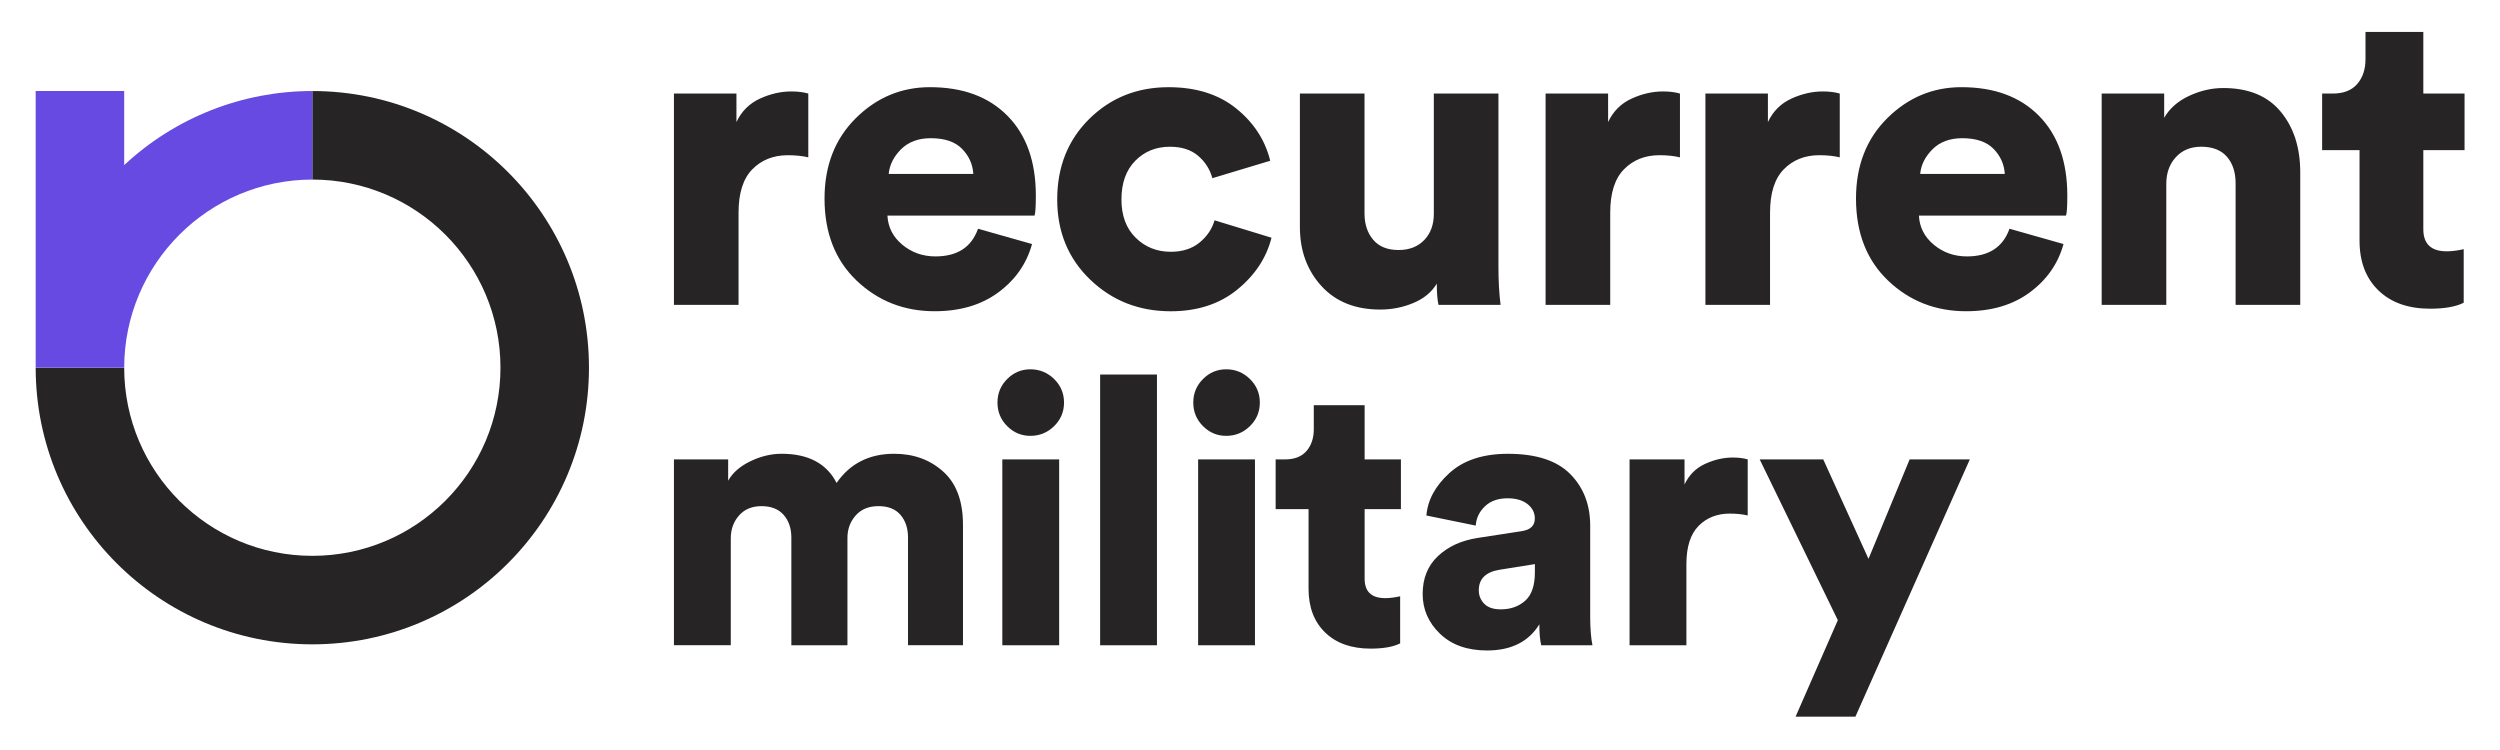
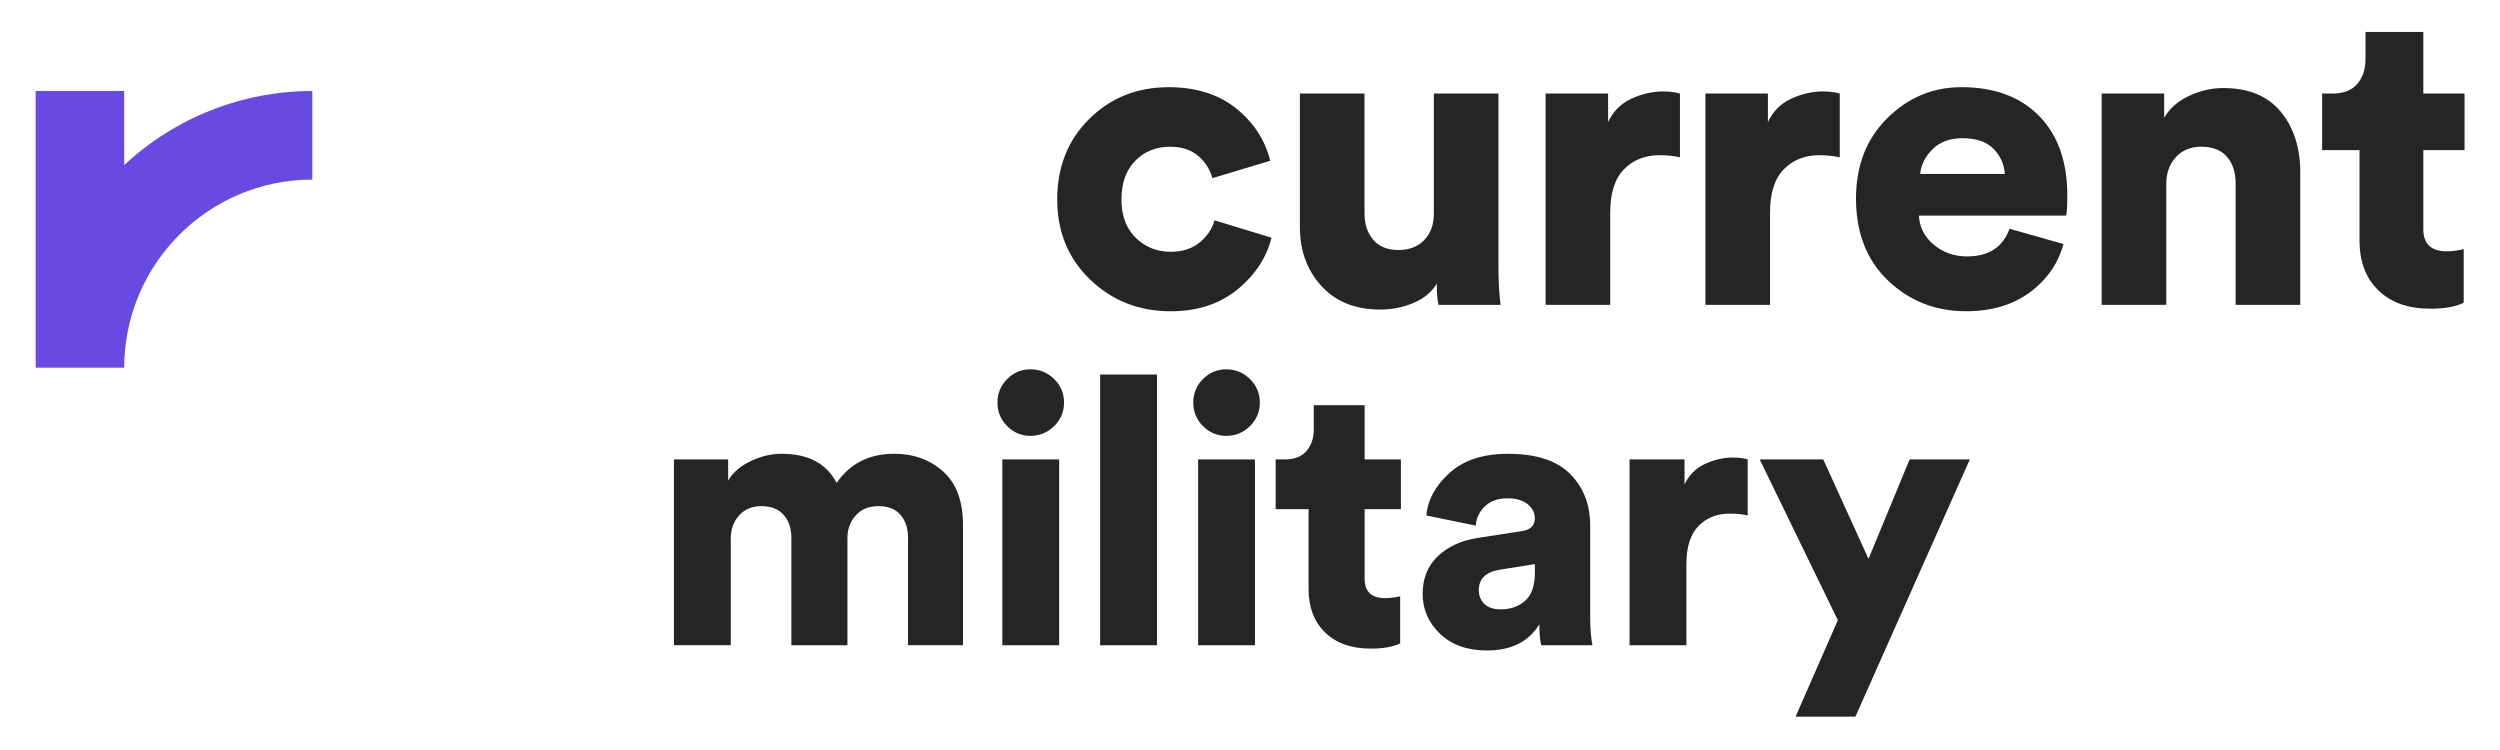
<svg xmlns="http://www.w3.org/2000/svg" version="1.1" x="0px" y="0px" viewBox="0 0 1700 510" style="enable-background:new 0 0 1700 510;" xml:space="preserve">
  <style type="text/css">
	.st0{fill:#272425;}
	.st1{fill:#664AE1;}
</style>
  <g id="recurrent_military">
    <path id="current" class="st0" d="M1608.54,21.7v18.5c0,6.94-1.88,12.58-5.64,16.92c-3.76,4.33-9.3,6.5-16.62,6.5h-7.23v38.46   h25.44v61.58c0,14.27,4.28,25.54,12.86,33.83c8.57,8.29,20.29,12.43,35.13,12.43c9.83,0,17.44-1.35,22.84-4.05v-36.43   c-4.24,0.97-8.09,1.45-11.56,1.45c-10.6,0-15.9-5.01-15.9-15.04v-53.77h28.04V63.62h-28.04V21.7H1608.54z M1479.6,106.85   c4.33-4.72,10.07-7.08,17.2-7.08c7.71,0,13.54,2.27,17.49,6.79c3.95,4.53,5.92,10.55,5.92,18.07v82.69h43.95v-90.21   c0-16.77-4.43-30.5-13.3-41.2c-8.87-10.7-21.88-16.05-39.03-16.05c-7.9,0-15.66,1.78-23.28,5.35c-7.61,3.57-13.25,8.53-16.91,14.89   V63.62h-42.5v143.69h43.94v-82.4C1473.09,117.6,1475.26,111.57,1479.6,106.85 M1337.53,174.36c-8.67,0-16.19-2.65-22.55-7.95   c-6.36-5.3-9.73-11.9-10.12-19.81h100.04c0.58-1.73,0.87-6.26,0.87-13.59c0-23.13-6.41-41.2-19.22-54.21   c-12.82-13.01-30.41-19.52-52.76-19.52c-19.47,0-36.29,7.04-50.46,21.1c-14.17,14.07-21.25,32.29-21.25,54.64   c0,23.33,7.28,41.92,21.83,55.8c14.55,13.88,32.24,20.82,53.06,20.82c17.35,0,31.8-4.29,43.37-12.87   c11.56-8.57,19.17-19.52,22.84-32.82l-36.72-10.41C1362,168.1,1352.37,174.36,1337.53,174.36 M1314.11,101.5   c5.01-5.01,11.75-7.52,20.24-7.52c9.44,0,16.52,2.41,21.25,7.23c4.72,4.82,7.27,10.51,7.66,17.06h-57.54   C1306.3,112.1,1309.09,106.51,1314.11,101.5 M1239.48,62.18c-7.13,0-14.27,1.64-21.4,4.91c-7.13,3.28-12.43,8.58-15.9,15.9V63.62   h-42.5v143.69h43.95v-62.74c0-13.3,3.13-23.13,9.39-29.49c6.26-6.36,14.31-9.54,24.14-9.54c5.2,0,9.83,0.49,13.88,1.45V63.62   C1247.77,62.66,1243.91,62.18,1239.48,62.18 M1130.81,62.18c-7.14,0-14.27,1.64-21.4,4.91c-7.14,3.28-12.44,8.58-15.9,15.9V63.62   H1051v143.69h43.95v-62.74c0-13.3,3.13-23.13,9.4-29.49c6.26-6.36,14.31-9.54,24.14-9.54c5.2,0,9.83,0.49,13.88,1.45V63.62   C1139.09,62.66,1135.24,62.18,1130.81,62.18 M1020.39,207.32c-0.97-7.7-1.45-16.28-1.45-25.73V63.62H975v81.82   c0,7.33-2.17,13.25-6.51,17.78c-4.34,4.53-10.17,6.79-17.49,6.79c-7.52,0-13.25-2.31-17.2-6.94c-3.95-4.63-5.93-10.6-5.93-17.92   V63.62h-43.94v90.79c0,16,4.86,29.34,14.6,40.04c9.73,10.7,23.08,16.05,40.04,16.05c7.9,0,15.42-1.49,22.55-4.48   c7.13-2.99,12.43-7.37,15.9-13.15c0,6.17,0.38,10.99,1.16,14.45H1020.39z M814.6,105.84c4.82,4.05,8.1,9.16,9.83,15.32l39.32-11.85   c-3.47-14.07-11.18-25.92-23.13-35.56c-11.95-9.63-27.28-14.46-45.97-14.46c-21.4,0-39.37,7.18-53.92,21.54   c-14.55,14.37-21.83,32.63-21.83,54.79c0,21.97,7.47,40.14,22.41,54.5c14.94,14.36,33.2,21.54,54.79,21.54   c18.12,0,33.2-4.92,45.25-14.74c12.05-9.83,19.81-21.59,23.28-35.27l-38.74-11.85c-1.73,5.97-5.16,11.03-10.26,15.18   c-5.11,4.15-11.62,6.22-19.52,6.22c-9.44,0-17.4-3.18-23.85-9.54c-6.46-6.36-9.68-15.03-9.68-26.02c0-11.17,3.13-19.95,9.39-26.31   c6.26-6.36,14.12-9.54,23.56-9.54C803.41,99.77,809.77,101.79,814.6,105.84" />
-     <path id="re" class="st0" d="M636.13,174.36c-8.67,0-16.19-2.65-22.55-7.95c-6.36-5.3-9.73-11.9-10.12-19.81h100.04   c0.58-1.73,0.87-6.26,0.87-13.59c0-23.13-6.41-41.2-19.22-54.21c-12.82-13.01-30.41-19.52-52.77-19.52   c-19.47,0-36.29,7.04-50.45,21.1c-14.17,14.07-21.25,32.29-21.25,54.64c0,23.33,7.27,41.92,21.83,55.8   c14.55,13.88,32.24,20.82,53.06,20.82c17.35,0,31.8-4.29,43.37-12.87c11.57-8.57,19.18-19.52,22.84-32.82l-36.72-10.4   C660.6,168.1,650.96,174.36,636.13,174.36 M612.71,101.5c5.01-5.01,11.75-7.52,20.23-7.52c9.44,0,16.53,2.41,21.25,7.23   c4.72,4.82,7.28,10.51,7.66,17.06h-57.54C604.9,112.1,607.69,106.51,612.71,101.5 M538.08,62.18c-7.14,0-14.27,1.64-21.4,4.91   c-7.13,3.28-12.43,8.58-15.9,15.9V63.62h-42.5v143.7h43.94v-62.74c0-13.3,3.13-23.13,9.4-29.49c6.26-6.36,14.31-9.54,24.14-9.54   c5.2,0,9.83,0.48,13.88,1.44V63.62C546.37,62.66,542.51,62.18,538.08,62.18" />
    <path id="military" class="st0" d="M1339.48,312.39h-40.93l-27.97,67.63l-30.77-67.63h-43.22l53.14,109.33l-28.73,65.6h40.68   L1339.48,312.39z M1178.27,311.12c-6.27,0-12.54,1.44-18.81,4.32c-6.27,2.89-10.93,7.54-13.98,13.99v-17.04h-37.38v126.37h38.65   v-55.18c0-11.7,2.75-20.34,8.26-25.94c5.51-5.59,12.59-8.39,21.23-8.39c4.58,0,8.64,0.43,12.2,1.27v-38.14   C1185.56,311.55,1182.17,311.12,1178.27,311.12 M1009.27,410.54c-2.46-2.54-3.69-5.59-3.69-9.15c0-7.8,4.74-12.46,14.24-13.98   l23.9-3.82v5.6c0,8.98-2.2,15.43-6.61,19.32c-4.41,3.9-9.91,5.85-16.52,5.85C1015.5,414.36,1011.72,413.09,1009.27,410.54    M979.26,431.01c7.88,7.54,18.52,11.31,31.91,11.31c16.44,0,28.3-5.93,35.59-17.8c0,6.1,0.42,10.85,1.27,14.24h34.83   c-1.02-5.09-1.53-11.61-1.53-19.58V357.4c0-14.24-4.54-25.94-13.61-35.09c-9.07-9.15-23.18-13.73-42.33-13.73   c-16.95,0-30.22,4.37-39.8,13.1c-9.58,8.73-14.79,18.35-15.64,28.86l33.56,6.86c0.34-5.08,2.42-9.45,6.23-13.1   c3.82-3.64,8.94-5.46,15.39-5.46c5.76,0,10.29,1.32,13.6,3.94c3.31,2.63,4.96,5.89,4.96,9.79c0,4.92-3.05,7.8-9.15,8.65   l-29.75,4.58c-11.02,1.7-20.01,5.81-26.96,12.33c-6.95,6.53-10.42,15.13-10.42,25.81C967.44,414.44,971.38,423.47,979.26,431.01    M893.38,275.53v16.27c0,6.1-1.65,11.06-4.96,14.88c-3.31,3.82-8.18,5.72-14.62,5.72h-6.36v33.82h22.38v54.16   c0,12.54,3.77,22.46,11.31,29.75c7.54,7.29,17.84,10.93,30.89,10.93c8.64,0,15.34-1.18,20.08-3.56v-32.04   c-3.73,0.85-7.12,1.27-10.17,1.27c-9.32,0-13.98-4.41-13.98-13.22v-47.3h24.67v-33.82h-24.67v-36.87H893.38z M833.8,296.38   c6.27,0,11.66-2.2,16.15-6.61c4.49-4.4,6.74-9.74,6.74-16.02c0-6.27-2.25-11.61-6.74-16.02c-4.49-4.4-9.88-6.61-16.15-6.61   c-6.1,0-11.36,2.21-15.76,6.61c-4.41,4.41-6.61,9.75-6.61,16.02c0,6.27,2.2,11.62,6.61,16.02   C822.45,294.18,827.7,296.38,833.8,296.38 M853.38,312.39h-38.65v126.37h38.65V312.39z M786.74,254.68h-38.65v184.09h38.65V254.68z    M700.65,296.38c6.27,0,11.65-2.2,16.15-6.61c4.49-4.4,6.74-9.74,6.74-16.02c0-6.27-2.25-11.61-6.74-16.02   c-4.49-4.4-9.88-6.61-16.15-6.61c-6.1,0-11.36,2.21-15.76,6.61c-4.41,4.41-6.61,9.75-6.61,16.02c0,6.27,2.2,11.62,6.61,16.02   C689.29,294.18,694.55,296.38,700.65,296.38 M720.23,312.39h-38.65v126.37h38.65V312.39z M496.93,366.05   c0-6.1,1.86-11.27,5.6-15.51c3.72-4.23,8.81-6.36,15.25-6.36c6.61,0,11.65,1.99,15.13,5.97c3.47,3.98,5.21,9.11,5.21,15.38v73.23   h38.14v-72.98c0-5.93,1.86-11.01,5.59-15.25c3.73-4.23,8.9-6.36,15.51-6.36c6.61,0,11.61,1.99,15,5.97   c3.39,3.98,5.09,9.11,5.09,15.38v73.23h37.38v-81.87c0-16.11-4.49-28.18-13.48-36.24c-8.98-8.05-20.08-12.08-33.31-12.08   c-16.95,0-30,6.61-39.16,19.83c-6.78-13.22-19.24-19.83-37.37-19.83c-7.12,0-14.2,1.69-21.23,5.09   c-7.04,3.39-12.08,7.8-15.13,13.22v-14.49h-36.87v126.37h38.65V366.05z" />
  </g>
  <g id="r-circle">
-     <path id="current_black" class="st0" d="M212.37,61.9v60.2c70.66-0.01,127.94,57.26,127.95,127.92   c0.01,70.66-57.26,127.94-127.92,127.95c-70.66,0.01-127.94-57.26-127.95-127.92c0,0,0-0.01,0-0.01H24.26   c0.01,103.9,84.24,188.11,188.13,188.11S400.51,353.9,400.5,250.01C400.49,146.11,316.26,61.89,212.37,61.9L212.37,61.9" />
    <path id="r_purple_top" class="st1" d="M84.45,112.27V61.9H24.26v188.12h60.19l0,0c0.09-70.61,57.31-127.83,127.92-127.92V61.9   C164.88,61.87,119.16,79.88,84.45,112.27z" />
  </g>
</svg>